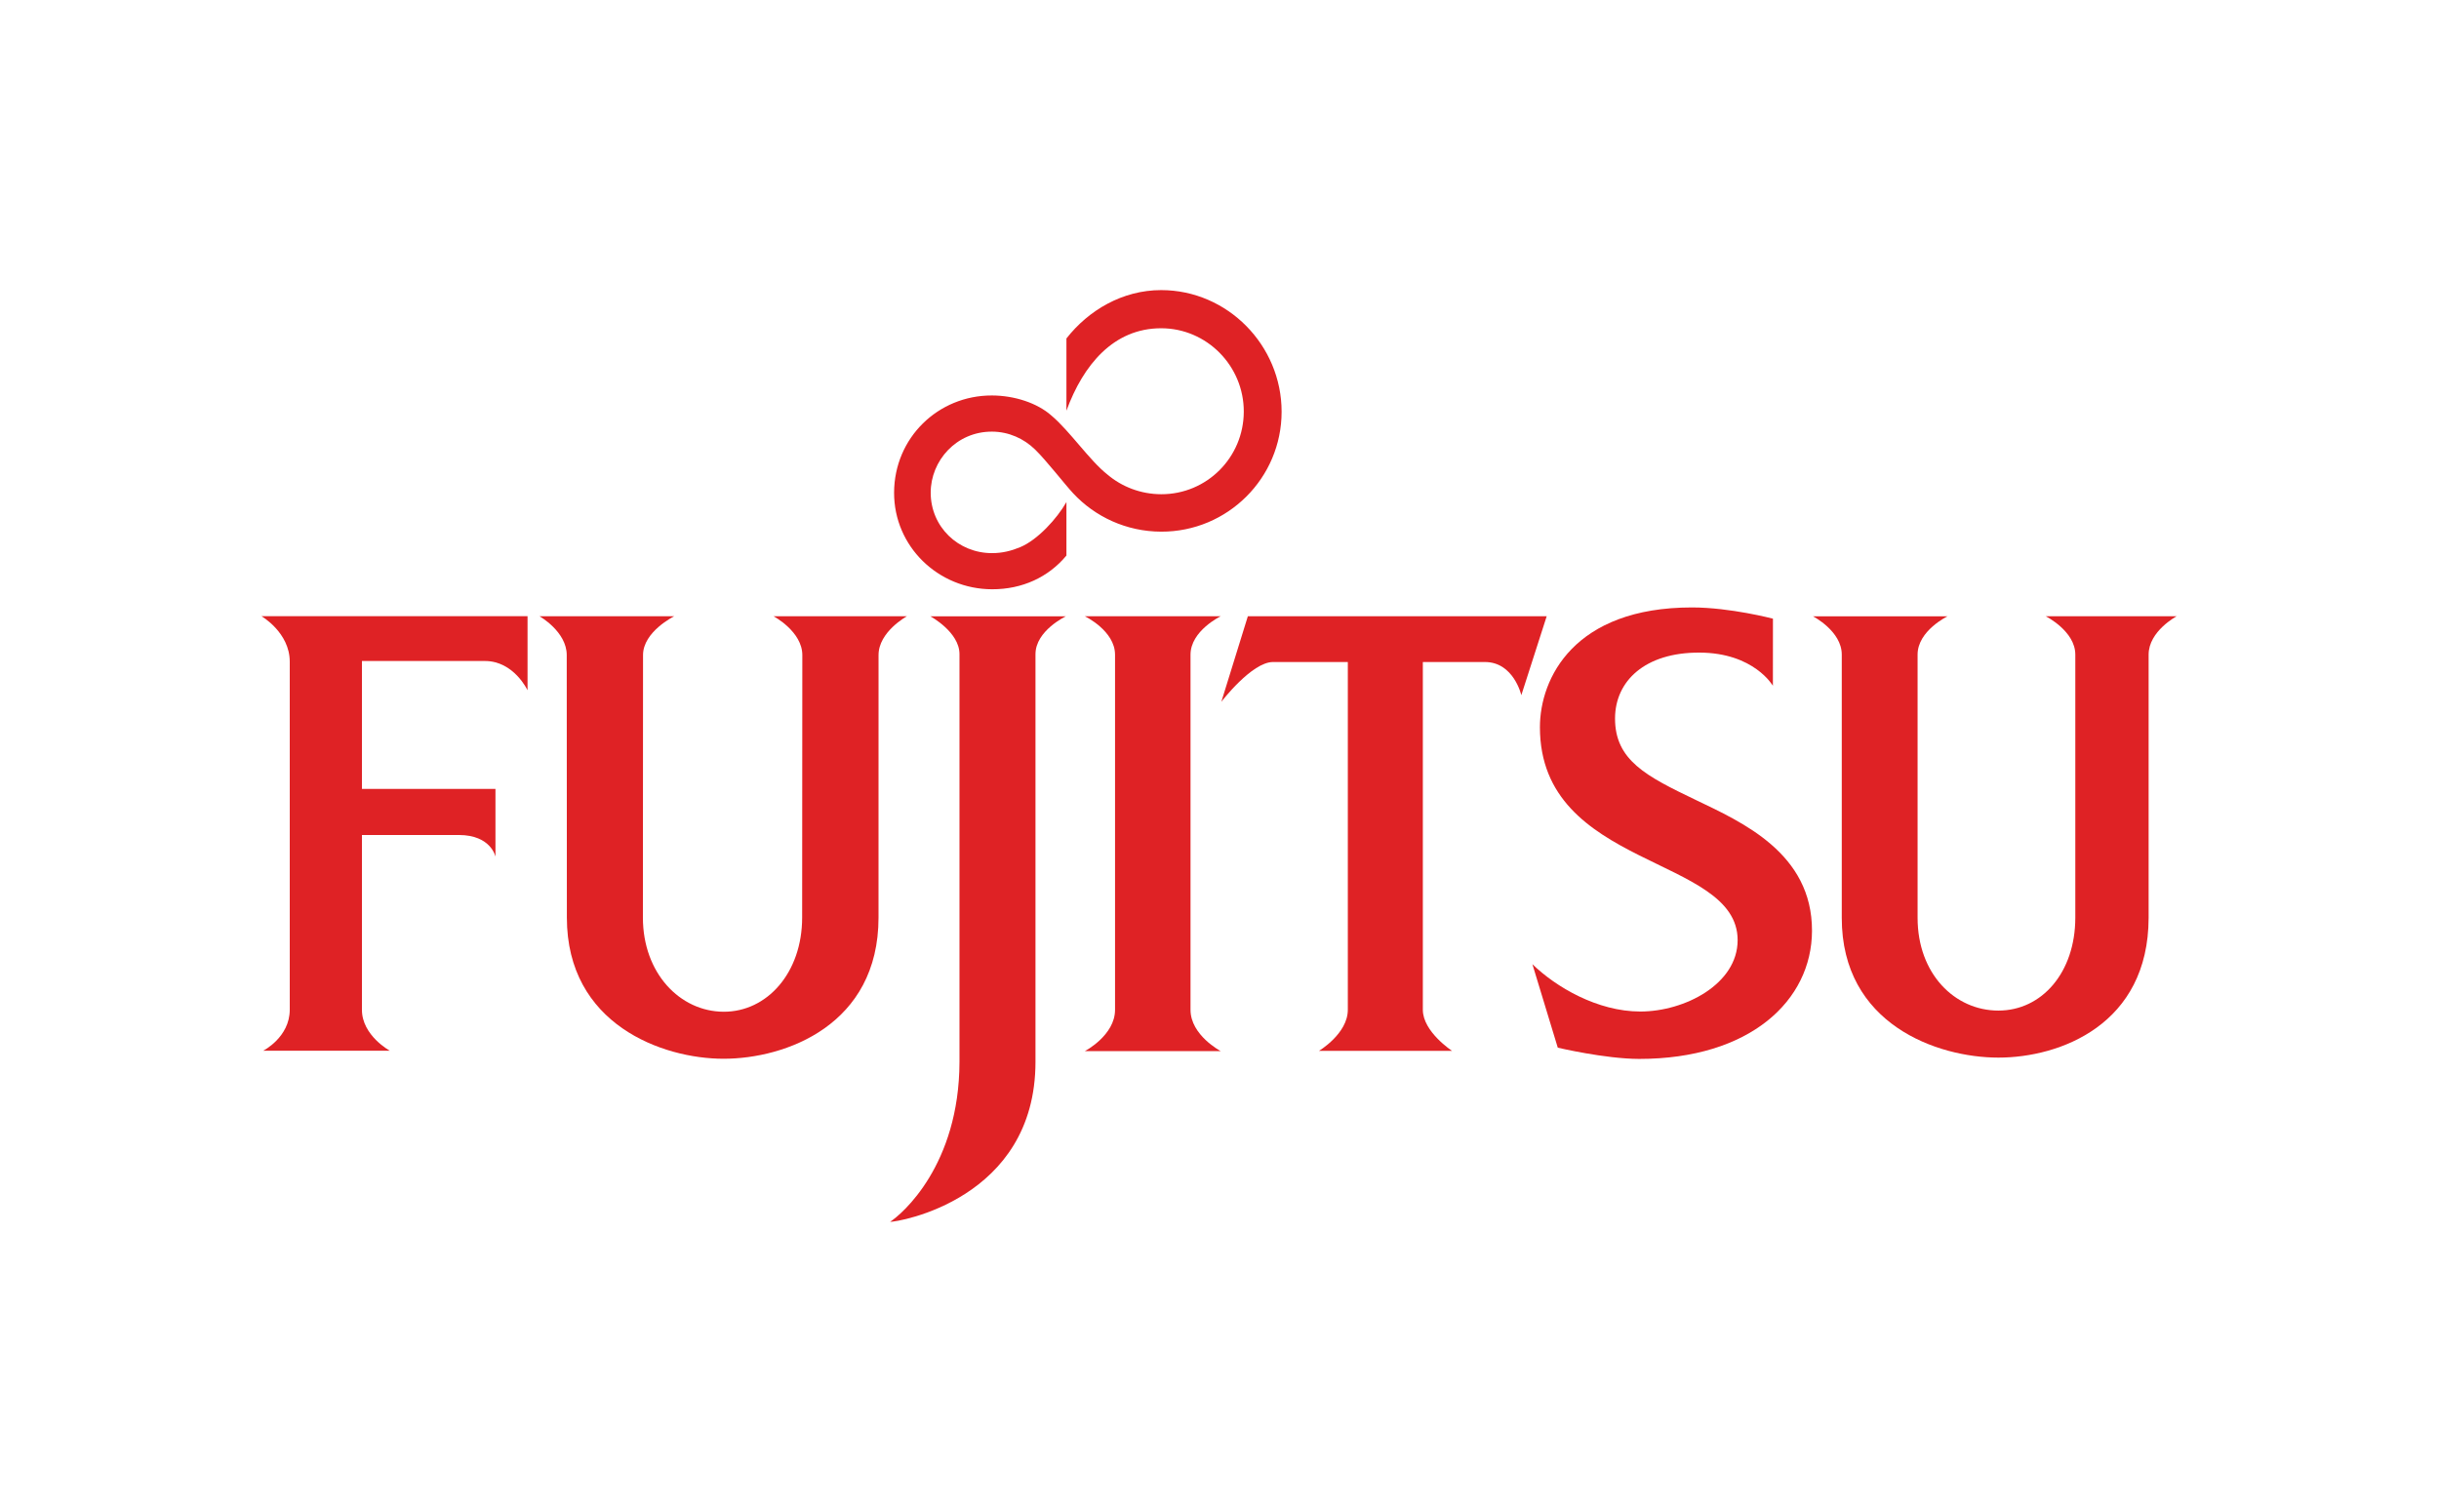
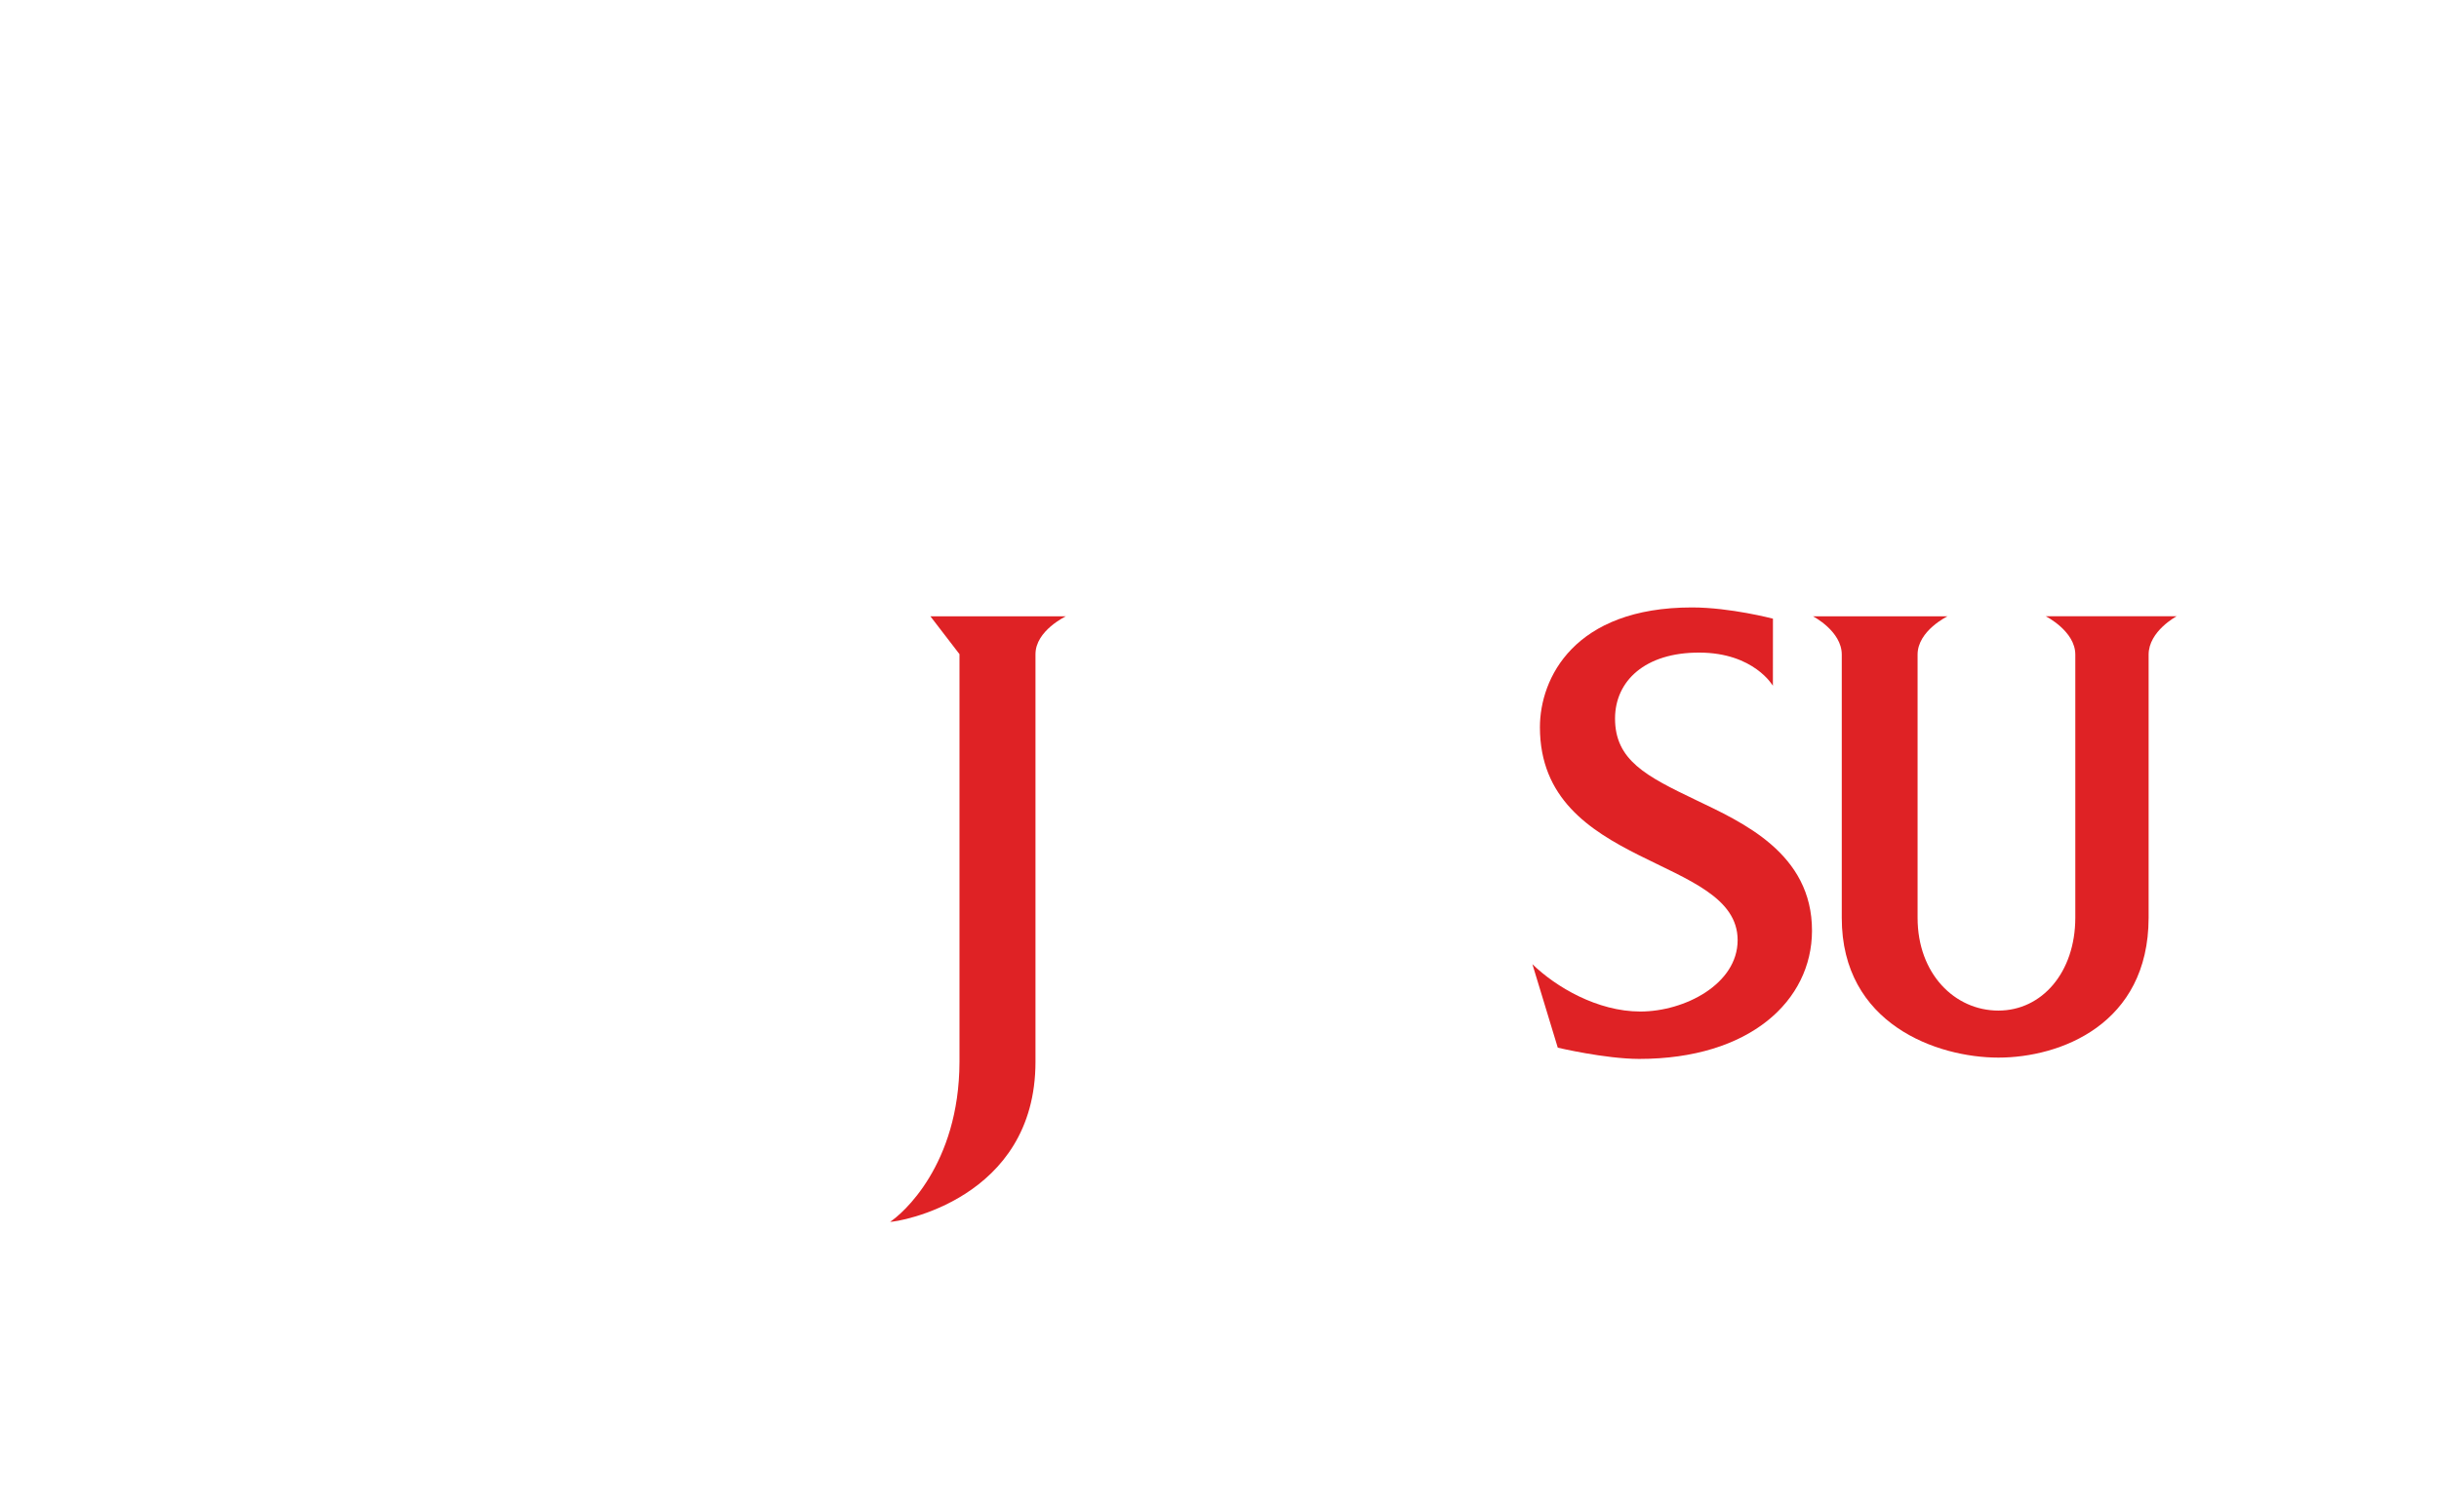
<svg xmlns="http://www.w3.org/2000/svg" viewBox="0 0 495.787 307.293" height="307.293" width="495.787" xml:space="preserve" id="svg2" version="1.1">
  <defs id="defs6" />
  <g transform="matrix(1.333,0,0,-1.333,0,307.293)" id="g10">
    <g transform="scale(0.1)" id="g12">
-       <path id="path14" style="fill:#df2225;fill-opacity:1;fill-rule:nonzero;stroke:none" d="m 1603.22,1671.61 c -21.49,19.03 -56.17,30.42 -90.47,30.53 -82.11,0.24 -149.05,-64.52 -149.31,-148.14 -0.23,-82.12 67.2,-147.2 149.31,-147.43 46.17,-0.14 86.13,18.49 113.5,51.44 v 81.55 c -14.54,-25.41 -43.97,-57.72 -70.53,-68.79 -13.34,-5.55 -27.09,-9.09 -42.97,-9.09 -51.25,0 -93.49,39.79 -93.49,92.32 0,48.39 38.9,93.15 93.49,92.99 25.6,-0.07 48.59,-10.65 65.6,-27.2 17.58,-17.11 45.01,-52.72 58.09,-66.79 33.38,-35.93 81.35,-58.43 134.24,-58.58 101.35,-0.29 183.7,81.79 183.7,182.95 0,101.35 -82.5,185.46 -183.7,185.46 -58.92,0 -110.72,-30.69 -144.43,-73.75 v -110.15 c 25.66,69.91 71.85,125.7 144.43,125.7 69.71,0 126.23,-57.57 126.02,-127.26 -0.2,-69.7 -56.31,-126.05 -126.02,-125.86 -30.99,0.1 -59.89,11.35 -81.81,29.94 -27.21,21.35 -57.38,66.37 -85.65,90.16" />
-       <path id="path16" style="fill:#df2225;fill-opacity:1;fill-rule:nonzero;stroke:none" d="m 398.656,1365.55 h 405.817 v -113.03 c 0,0 -20.782,44.55 -64.735,44.63 H 551.93 V 1102.13 H 755.543 V 998.75 c 0,0 -6.535,32.94 -55.684,33.05 H 551.93 V 765.328 c -0.09,-39.297 42.554,-62.566 42.554,-62.566 H 401.313 c 0,0 40.546,20.457 40.546,62.566 v 530.752 c 0.09,44.53 -43.203,69.47 -43.203,69.47" />
-       <path id="path18" style="fill:#df2225;fill-opacity:1;fill-rule:nonzero;stroke:none" d="m 1418.83,1365.3 h 206.48 c 0,0 -46.26,-21.92 -46.26,-57.69 V 685.871 c 0,-210.18 -210.72,-244.601 -221.71,-244.012 17.96,11.539 105.49,86.11 105.82,244.012 v 621.739 c 0.08,33.68 -44.33,57.69 -44.33,57.69" />
-       <path id="path20" style="fill:#df2225;fill-opacity:1;fill-rule:nonzero;stroke:none" d="m 1654.39,1365.37 h 207.06 c 0,0 -45.98,-22.07 -45.98,-58.62 V 765.172 c 0,-38.742 45.98,-62.934 45.98,-62.934 h -207.06 c 0,0 45.98,24 45.98,62.934 v 541.578 c 0,36.55 -45.98,58.62 -45.98,58.62" />
-       <path id="path22" style="fill:#df2225;fill-opacity:1;fill-rule:nonzero;stroke:none" d="m 1902.91,1365.43 h 455.71 l -38.68,-120.39 c 0,0 -11.59,50.59 -55.55,50.57 h -94.64 V 765.262 c 0.01,-33.551 44.51,-62.633 44.51,-62.633 h -202.87 c 0,0 43.99,26.191 43.97,62.633 v 530.348 h -114.14 c -32.38,-0.03 -78.74,-60.65 -78.74,-60.65 l 40.43,130.47" />
+       <path id="path18" style="fill:#df2225;fill-opacity:1;fill-rule:nonzero;stroke:none" d="m 1418.83,1365.3 h 206.48 c 0,0 -46.26,-21.92 -46.26,-57.69 V 685.871 c 0,-210.18 -210.72,-244.601 -221.71,-244.012 17.96,11.539 105.49,86.11 105.82,244.012 v 621.739 " />
      <path id="path24" style="fill:#df2225;fill-opacity:1;fill-rule:nonzero;stroke:none" d="m 3119.71,1365.37 h 199.51 c 0,0 -42.66,-22.61 -42.71,-58.46 V 905.559 c -0.22,-163.09 -135.39,-213.27 -229.06,-213.27 -93.11,0 -239.06,50.77 -238.86,213.27 v 401.351 c 0.05,35.85 -43.97,58.46 -43.97,58.46 h 205.31 c 0,0 -45.72,-21.98 -45.72,-58.46 V 905.559 c 0,-85.539 56.73,-141.547 123.24,-141.547 66.4,0 117.18,58.269 117.28,141.547 v 401.351 c 0.04,35.85 -45.02,58.46 -45.02,58.46" />
-       <path id="path26" style="fill:#df2225;fill-opacity:1;fill-rule:nonzero;stroke:none" d="m 1179.7,1365.37 h 203.23 c 0,0 -43.2,-23.55 -43.2,-59.16 0,-0.17 -0.04,-400.339 -0.04,-400.339 0,-163.82 -141.58,-215.332 -236.33,-215.332 -93.1,0 -238.926,52.289 -238.926,215.332 l -0.196,400.339 c 0,35.81 -41.484,59.16 -41.484,59.16 h 205.296 c 0,0 -47.464,-23.38 -47.464,-59.16 l -0.195,-400.339 c 0,-84.801 56.469,-143.32 122.969,-143.633 66.51,-0.308 119.87,59.66 119.87,143.633 l 0.27,400.339 c 0,35.86 -43.8,59.16 -43.8,59.16" />
      <path id="path28" style="fill:#df2225;fill-opacity:1;fill-rule:nonzero;stroke:none" d="m 2703.57,1259.33 c 0,0 -28.77,50.42 -112.03,50.65 -83.28,0.26 -128.54,-43.55 -128.7,-100.24 -0.2,-64.19 48.05,-88.47 122.82,-124.35 71.03,-34.11 177.89,-81.28 177.53,-199.831 -0.31,-106.411 -94.6,-195.27 -263.71,-195.27 -52.04,0.152 -123.95,17.141 -123.95,17.141 l -38.72,127.351 c 35.75,-34.812 99.27,-72.211 164.61,-72.211 67.57,0 148.38,41.801 148.38,108.871 0,129.589 -301.5,107.911 -301.5,324.769 0,74.59 52.02,182.64 231.87,182.64 58.41,0 123.48,-17.15 123.48,-17.15 l -0.08,-102.37" />
    </g>
  </g>
</svg>